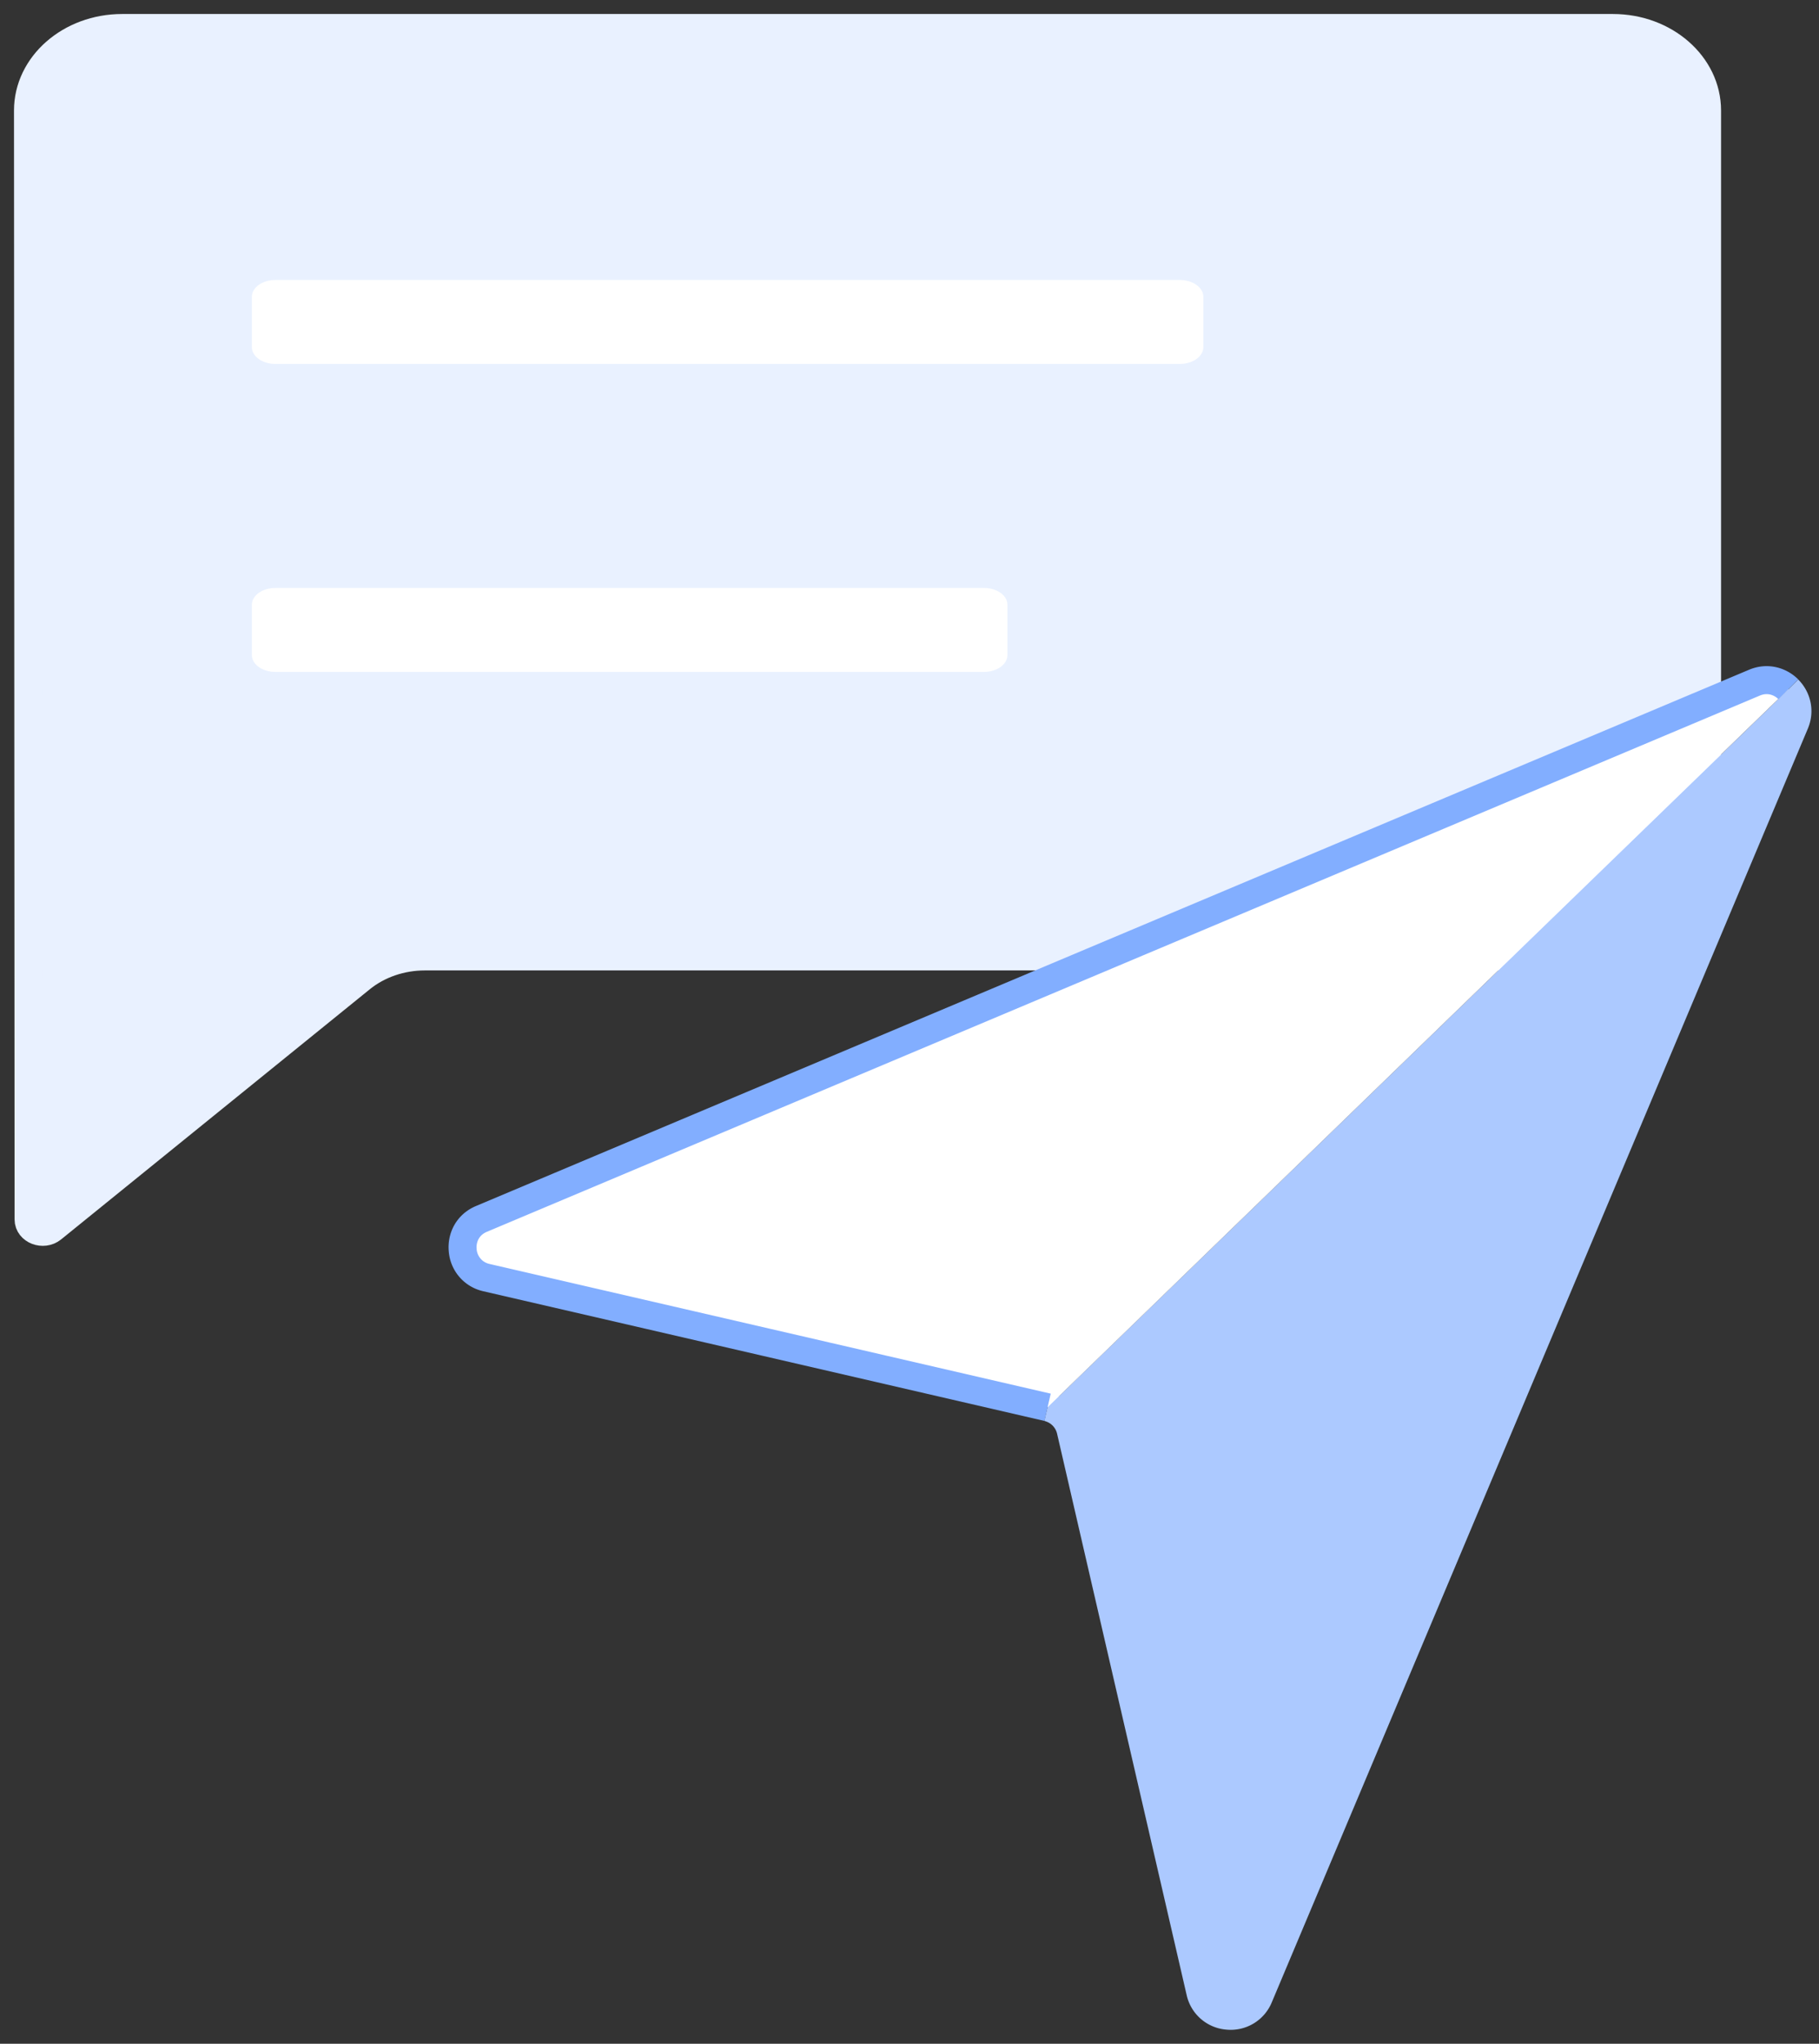
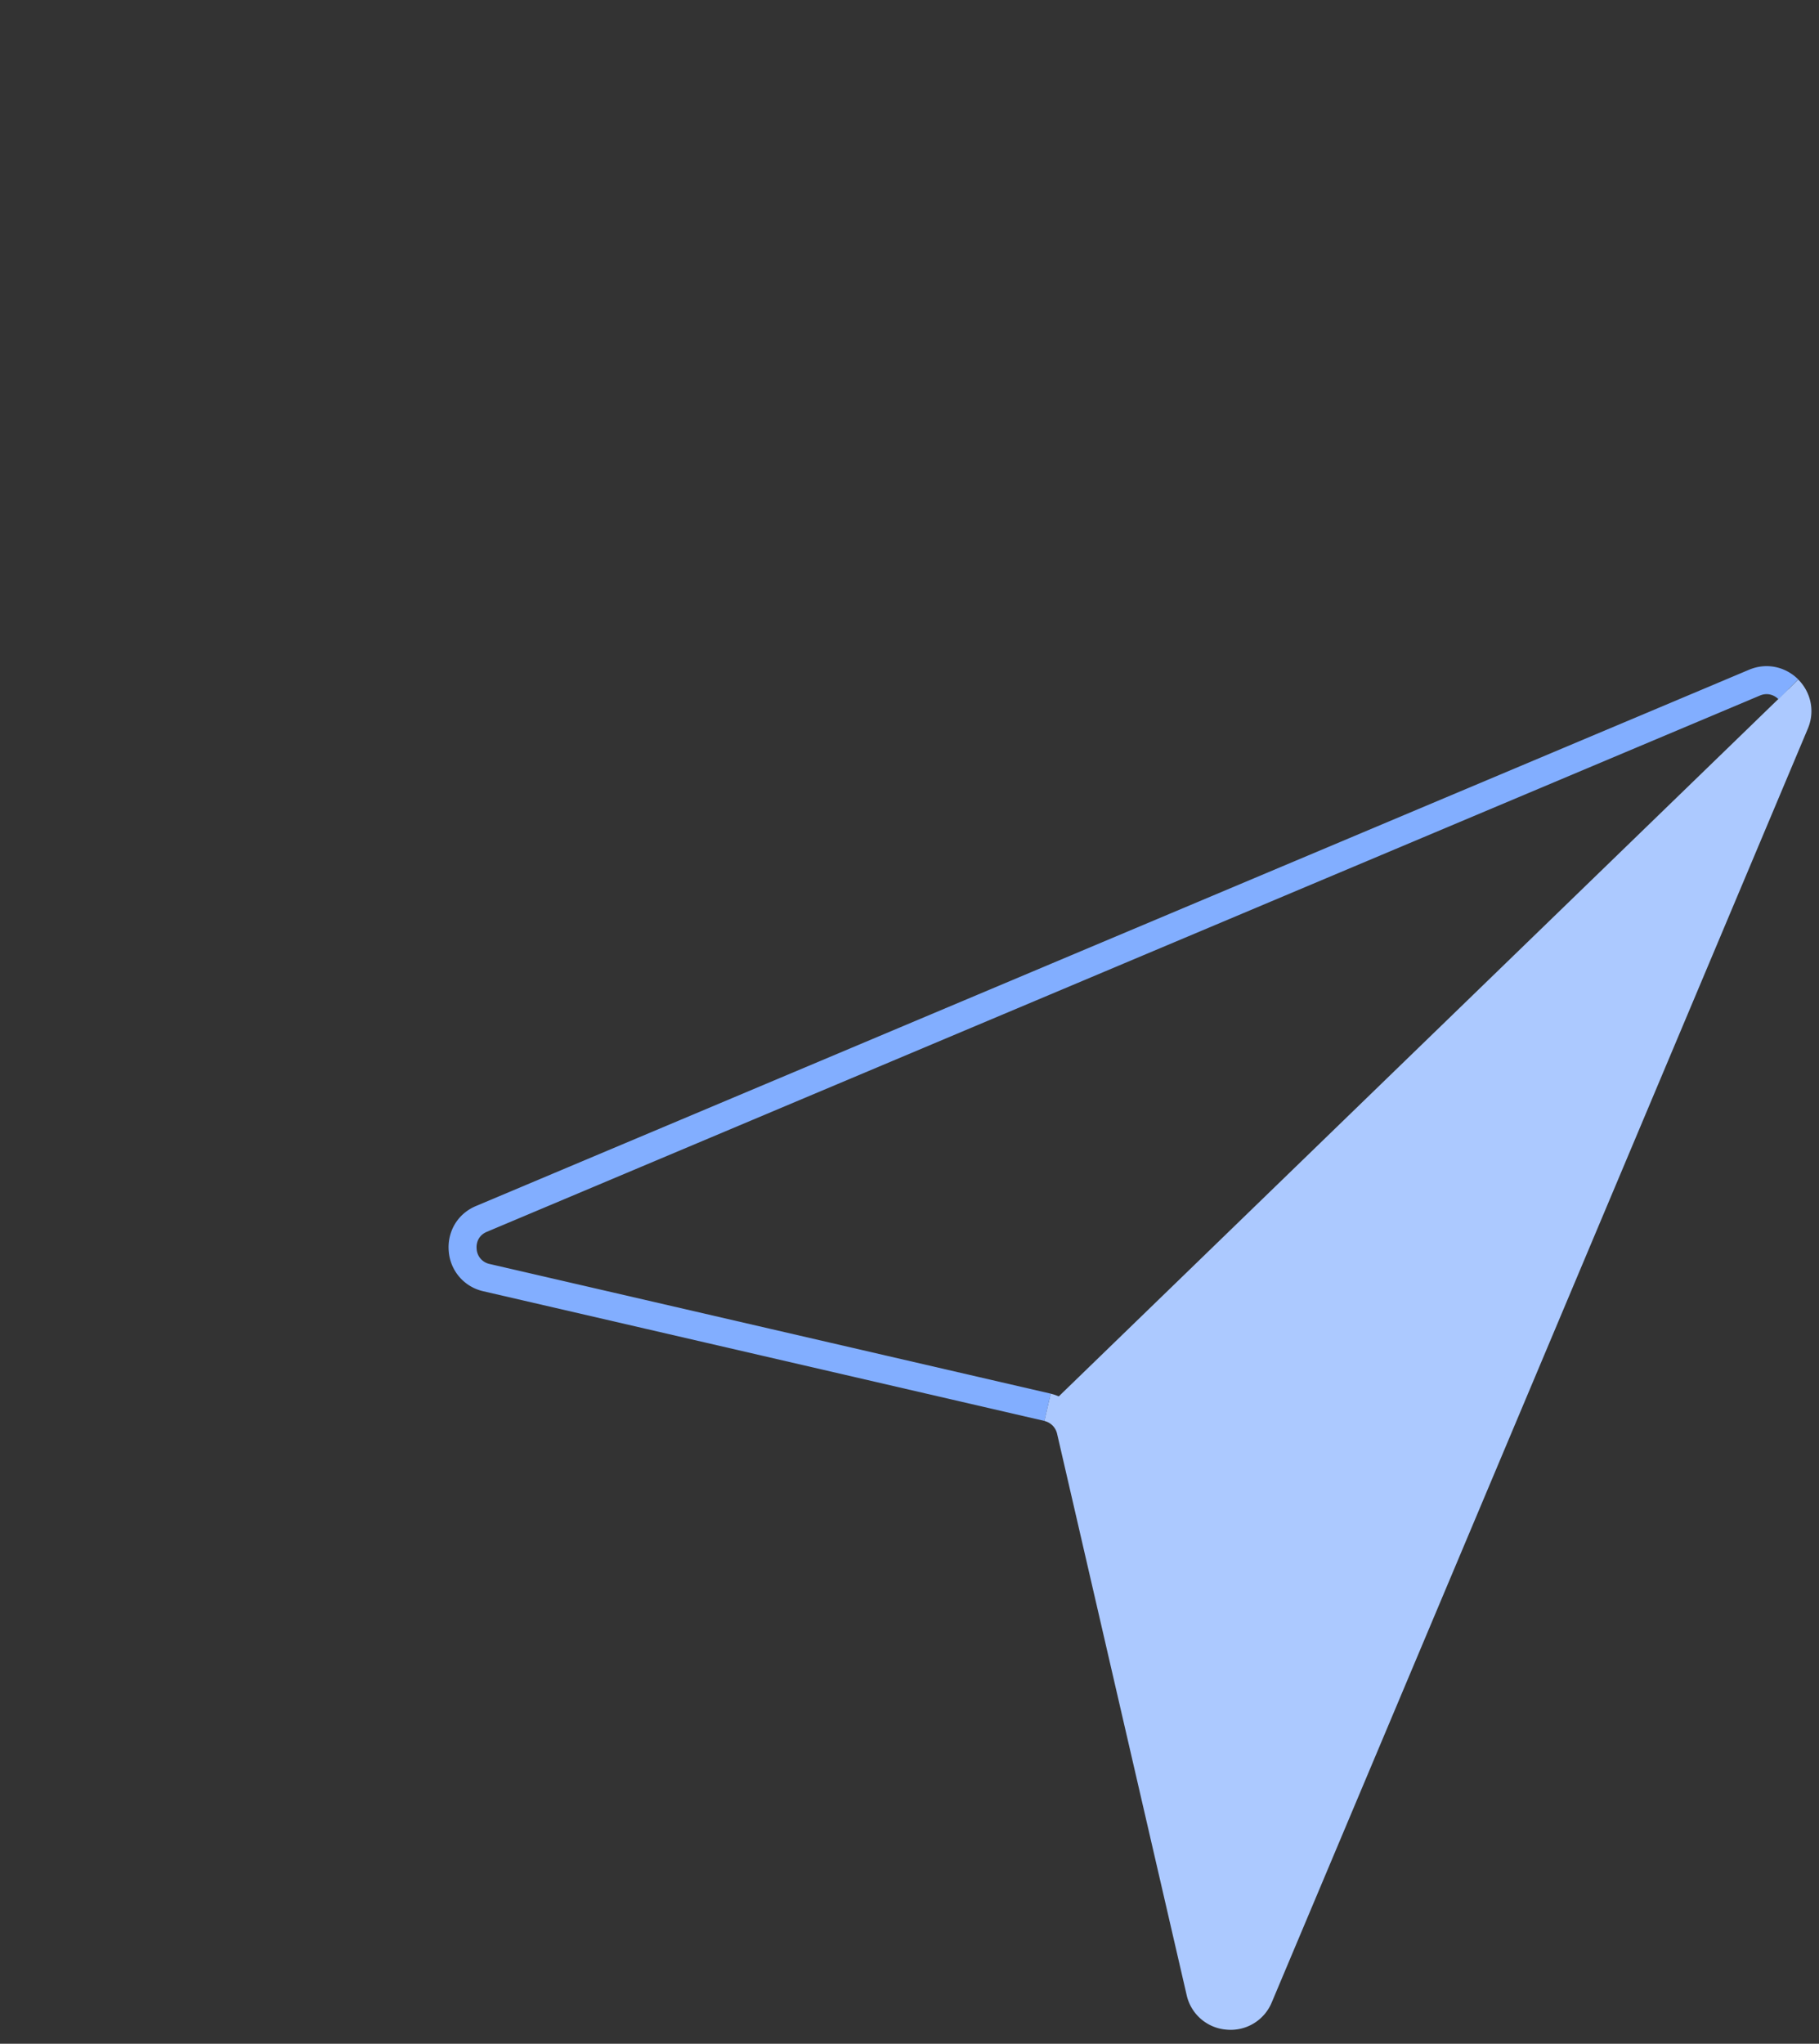
<svg xmlns="http://www.w3.org/2000/svg" width="65" height="73" fill="none">
  <rect width="100%" height="100%" fill="#333333" stroke="none" />
-   <path d="M4.364 1h53.272C59.494 1 61 2.32 61 3.948v27.266c0 1.628-1.506 2.948-3.364 2.948H15.184c-.847 0-1.662.28-2.284.784L1.868 43.882c-.323.261-.847.06-.847-.325L1 3.947C1 2.32 2.506 1 4.364 1Z" fill="#E9F1FF" stroke="#E9F1FF" />
  <path d="M63.903 24.623c.295.296.429.755.236 1.212L54.563 48.58l-9.577 22.743a1.087 1.087 0 0 1-1.113.674 1.084 1.084 0 0 1-.983-.853L40.575 61.12l-2.314-10.023a1.11 1.11 0 0 0-.83-.83" fill="#ACC9FF" />
  <path d="M63.903 24.623c.295.296.429.755.236 1.212L54.563 48.58l-9.577 22.743a1.087 1.087 0 0 1-1.113.674 1.084 1.084 0 0 1-.983-.853L40.575 61.12l-2.314-10.023a1.11 1.11 0 0 0-.83-.83" stroke="#ACC9FF" />
-   <path d="M37.434 50.266 27.41 47.95l-10.023-2.315a1.084 1.084 0 0 1-.853-.982c-.04-.444.175-.908.67-1.116l22.742-9.576 22.746-9.577c.457-.193.914-.06 1.212.236" fill="#fff" />
  <path d="M37.434 50.266 27.41 47.95l-10.023-2.315a1.084 1.084 0 0 1-.853-.982c-.04-.444.175-.908.67-1.116l22.742-9.576 22.746-9.577c.457-.193.914-.06 1.212.236" stroke="#82AEFF" />
-   <path d="M42.157 13H9.843C9.378 13 9 12.731 9 12.4v-1.8c0-.331.378-.6.843-.6h32.314c.465 0 .843.269.843.6v1.8c0 .332-.378.6-.843.6ZM35.156 24H9.844C9.378 24 9 23.731 9 23.4v-1.8c0-.331.378-.6.844-.6h25.312c.466 0 .844.269.844.6v1.8c0 .331-.378.6-.844.6Z" fill="#fff" />
</svg>